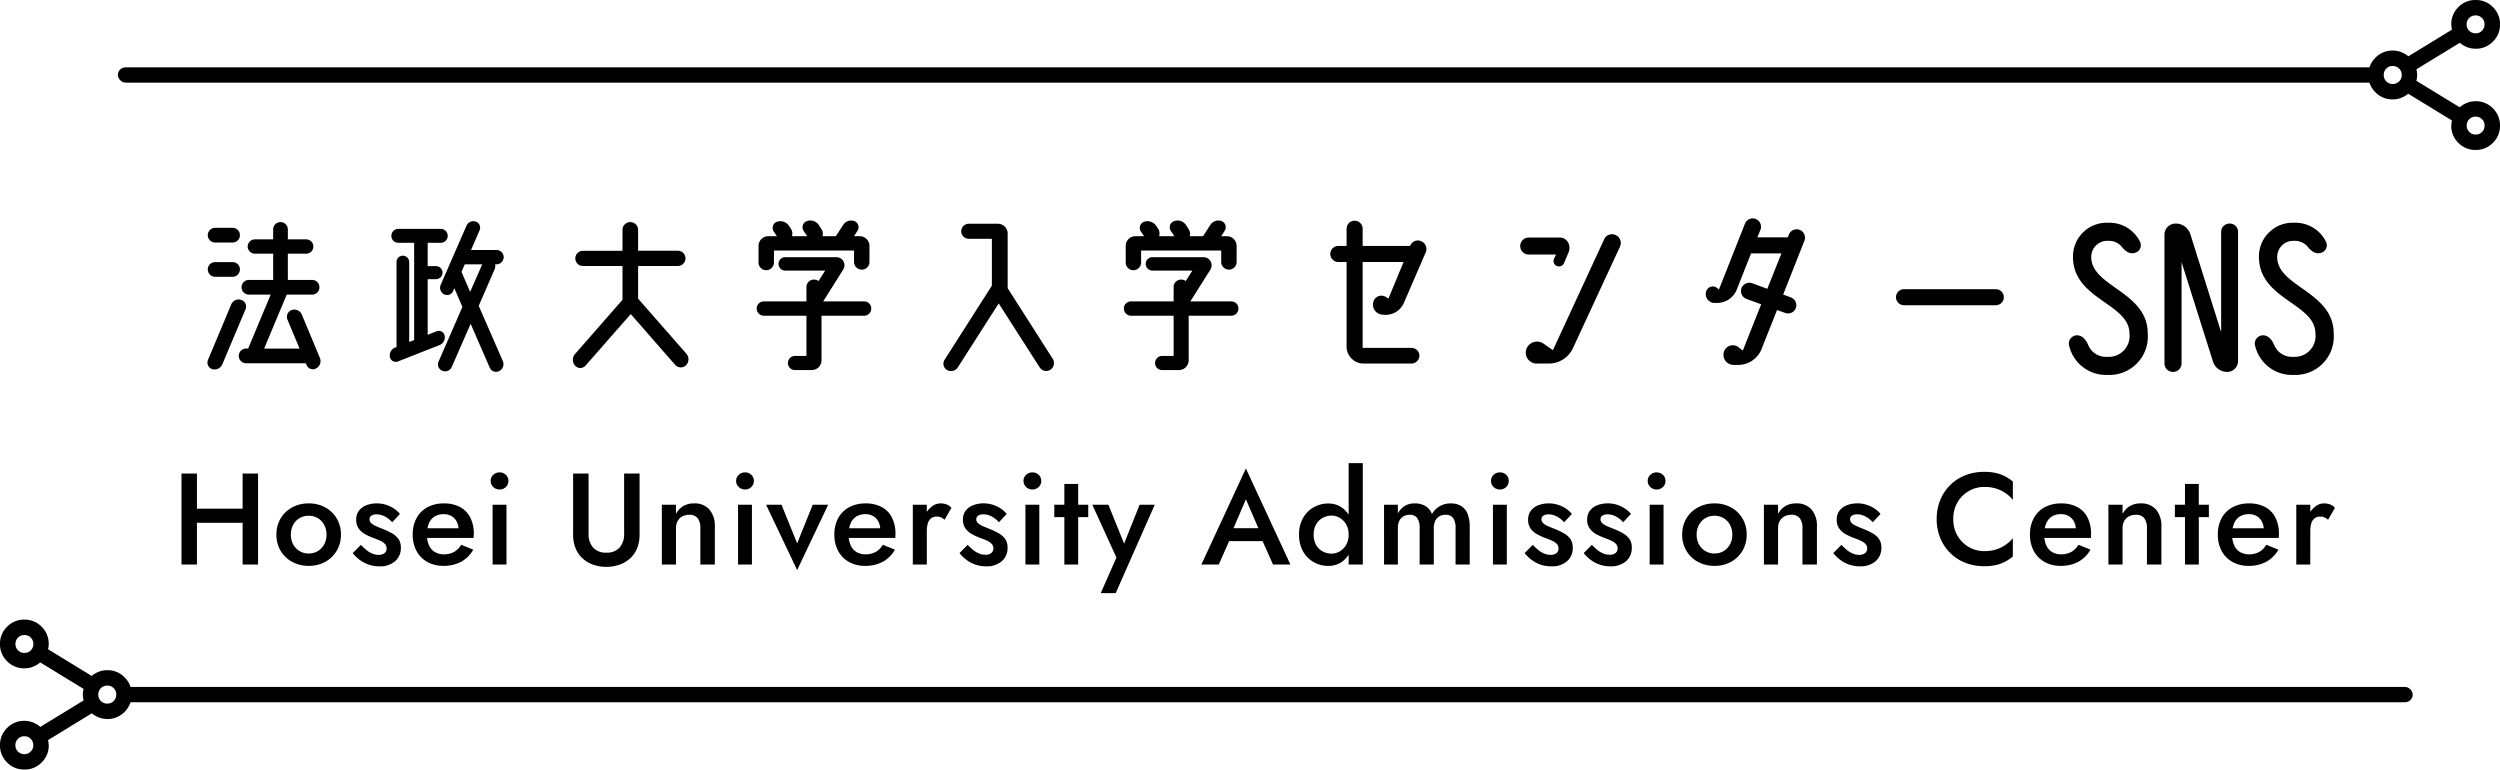
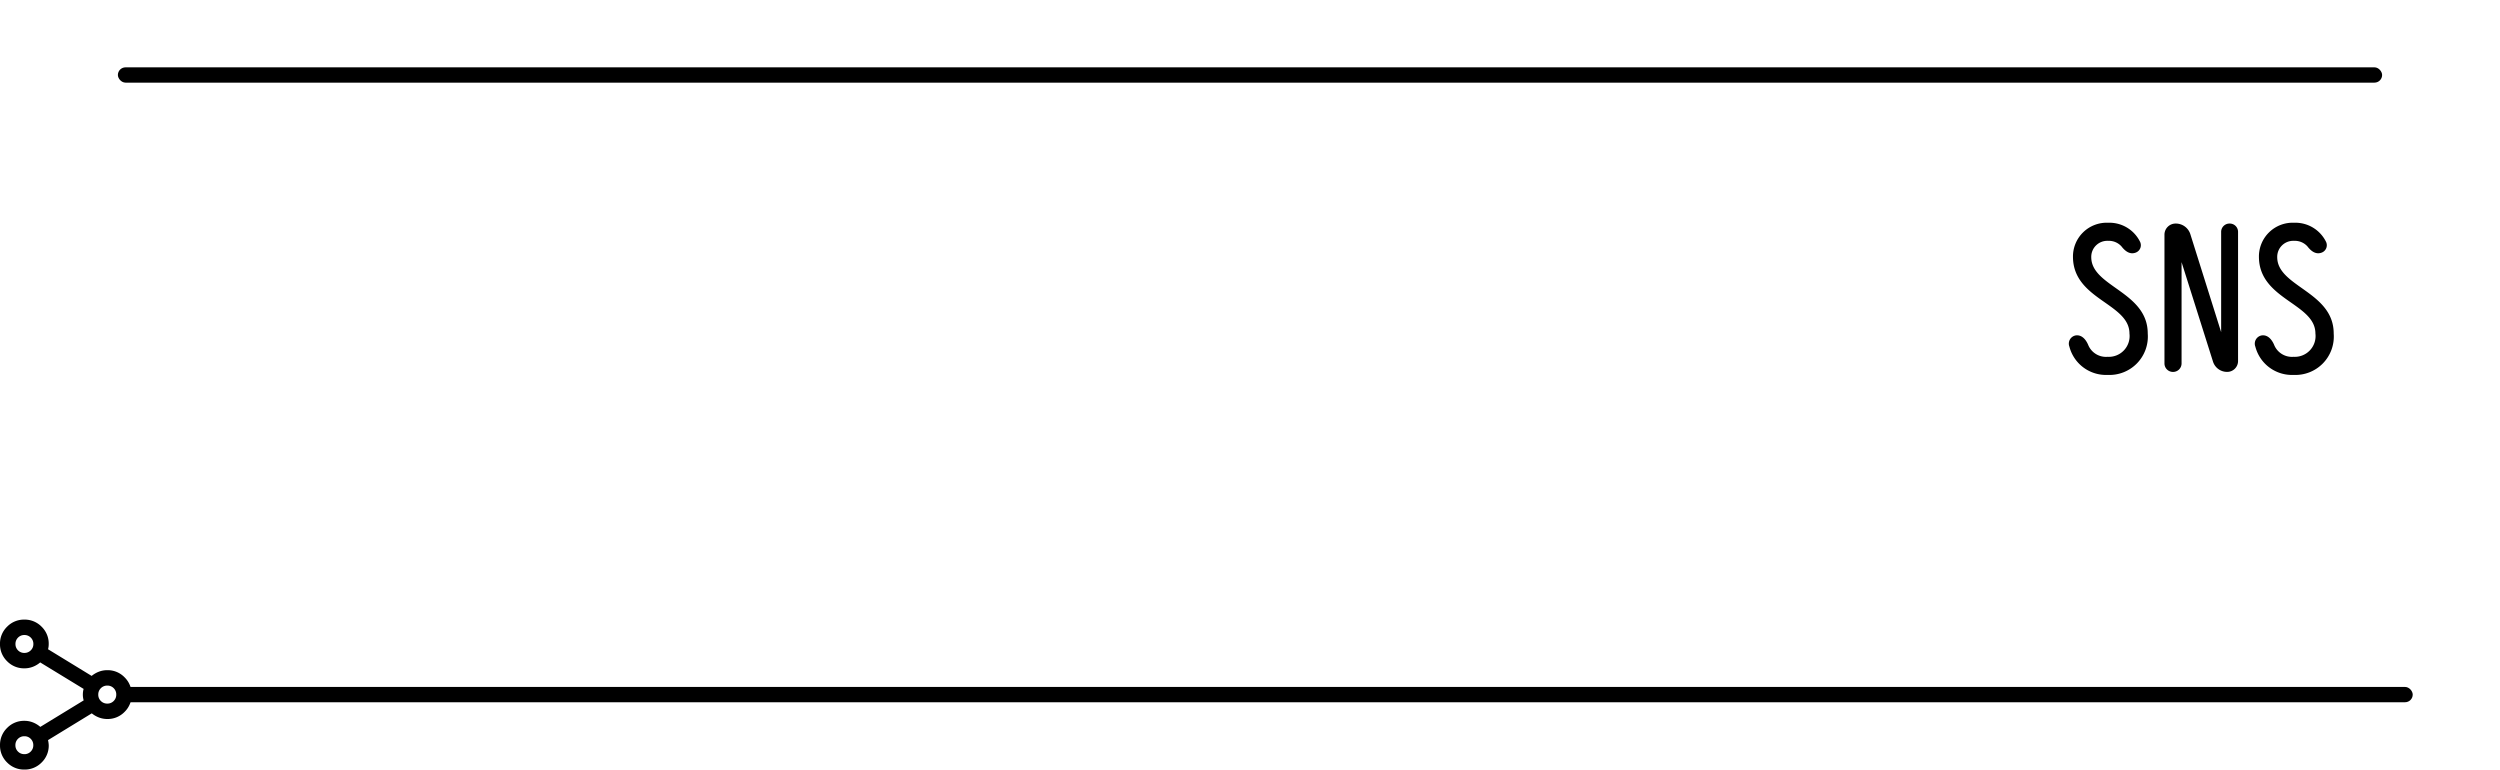
<svg xmlns="http://www.w3.org/2000/svg" width="326.82" height="100.606" viewBox="0 0 326.82 100.606">
  <g id="グループ_5970" data-name="グループ 5970" transform="translate(-299.59 -3571.197)">
    <g id="グループ_4389" data-name="グループ 4389" transform="translate(1 2)">
-       <path id="パス_207" data-name="パス 207" d="M2.116-5.461h8.5V-7.31h-8.5ZM9.307-11.9V0h2.019V-11.9Zm-7.99,0V0H3.336V-11.9Zm12.41,7.99a4.037,4.037,0,0,0,.555,2.119A3.894,3.894,0,0,0,15.793-.349,4.438,4.438,0,0,0,17.944.17,4.428,4.428,0,0,0,20.1-.349a3.906,3.906,0,0,0,1.5-1.443A4.037,4.037,0,0,0,22.16-3.91,4.036,4.036,0,0,0,21.6-6.039a3.921,3.921,0,0,0-1.5-1.437,4.428,4.428,0,0,0-2.157-.519,4.438,4.438,0,0,0-2.151.519,3.908,3.908,0,0,0-1.511,1.437A4.036,4.036,0,0,0,13.728-3.91Zm1.887,0a2.628,2.628,0,0,1,.308-1.29,2.242,2.242,0,0,1,.835-.869,2.293,2.293,0,0,1,1.186-.31,2.293,2.293,0,0,1,1.186.31,2.242,2.242,0,0,1,.835.869,2.628,2.628,0,0,1,.308,1.29,2.592,2.592,0,0,1-.308,1.284,2.285,2.285,0,0,1-.835.867,2.269,2.269,0,0,1-1.186.314,2.269,2.269,0,0,1-1.186-.314,2.285,2.285,0,0,1-.835-.867A2.592,2.592,0,0,1,15.615-3.91Zm9.159,1.335L23.7-1.5a5.111,5.111,0,0,0,.848.837,4.221,4.221,0,0,0,1.171.646A4.227,4.227,0,0,0,27.2.234a2.971,2.971,0,0,0,2.038-.665,2.253,2.253,0,0,0,.754-1.779,1.9,1.9,0,0,0-.325-1.152,2.679,2.679,0,0,0-.869-.746A9.737,9.737,0,0,0,27.6-4.667q-.476-.191-.861-.361a2.215,2.215,0,0,1-.612-.38.654.654,0,0,1-.227-.5.546.546,0,0,1,.255-.489,1.172,1.172,0,0,1,.65-.166,2.35,2.35,0,0,1,1.122.291,3.175,3.175,0,0,1,.931.746l1.02-1.088a3.437,3.437,0,0,0-.786-.706,4.245,4.245,0,0,0-1.031-.491,3.907,3.907,0,0,0-1.218-.185,3.72,3.72,0,0,0-1.33.234,2.229,2.229,0,0,0-.988.708,1.852,1.852,0,0,0-.372,1.179A1.922,1.922,0,0,0,24.491-4.7a2.563,2.563,0,0,0,.852.742,8.366,8.366,0,0,0,1.041.48,9.67,9.67,0,0,1,.918.366,1.932,1.932,0,0,1,.612.423.832.832,0,0,1,.221.584.748.748,0,0,1-.276.612,1.2,1.2,0,0,1-.778.225,2.159,2.159,0,0,1-.782-.151,2.988,2.988,0,0,1-.767-.446A6.633,6.633,0,0,1,24.773-2.576ZM35.543.17a4.785,4.785,0,0,0,2.325-.531,4.125,4.125,0,0,0,1.59-1.585l-1.585-.642a2.469,2.469,0,0,1-.931.939,2.671,2.671,0,0,1-1.313.31,2.255,2.255,0,0,1-1.213-.31,1.937,1.937,0,0,1-.757-.9A3.508,3.508,0,0,1,33.4-3.974a3.661,3.661,0,0,1,.27-1.432,1.919,1.919,0,0,1,.744-.88,2.212,2.212,0,0,1,1.188-.3,1.955,1.955,0,0,1,1.014.255,1.792,1.792,0,0,1,.676.71,2.249,2.249,0,0,1,.244,1.079,1.025,1.025,0,0,1-.055.3,1.227,1.227,0,0,1-.119.278l.569-.782h-5.3v1.267h6.868q.009-.072.015-.221T39.529-4a4.628,4.628,0,0,0-.461-2.144,3.191,3.191,0,0,0-1.332-1.371,4.34,4.34,0,0,0-2.108-.476,4.433,4.433,0,0,0-2.161.5,3.522,3.522,0,0,0-1.424,1.419,4.408,4.408,0,0,0-.5,2.157,4.417,4.417,0,0,0,.5,2.14,3.561,3.561,0,0,0,1.4,1.428A4.2,4.2,0,0,0,35.543.17Zm6.192-11.1a1.049,1.049,0,0,0,.344.793,1.148,1.148,0,0,0,.816.325,1.142,1.142,0,0,0,.822-.325,1.058,1.058,0,0,0,.338-.793,1.053,1.053,0,0,0-.338-.8,1.154,1.154,0,0,0-.822-.319,1.161,1.161,0,0,0-.816.319A1.043,1.043,0,0,0,41.735-10.931Zm.251,3.111V0H43.8V-7.82ZM52.513-11.9v7.99a4.676,4.676,0,0,0,.315,1.762,3.622,3.622,0,0,0,.9,1.322,4.049,4.049,0,0,0,1.381.833A5.062,5.062,0,0,0,56.856.3,5.062,5.062,0,0,0,58.605.006a4.049,4.049,0,0,0,1.381-.833,3.622,3.622,0,0,0,.9-1.322A4.676,4.676,0,0,0,61.2-3.91V-11.9H59.181v7.9a2.593,2.593,0,0,1-.589,1.77,2.182,2.182,0,0,1-1.736.674,2.182,2.182,0,0,1-1.736-.674,2.593,2.593,0,0,1-.589-1.77v-7.9ZM69.147-4.76V0h1.891V-4.972a3.27,3.27,0,0,0-.7-2.214,2.538,2.538,0,0,0-2.029-.808,2.684,2.684,0,0,0-1.39.346,2.617,2.617,0,0,0-.961,1.031v-1.2H64.111V0H65.96V-4.76a1.9,1.9,0,0,1,.215-.924,1.5,1.5,0,0,1,.608-.608,1.872,1.872,0,0,1,.912-.215,1.323,1.323,0,0,1,1.1.444A2.042,2.042,0,0,1,69.147-4.76Zm4.675-6.171a1.049,1.049,0,0,0,.344.793,1.148,1.148,0,0,0,.816.325,1.142,1.142,0,0,0,.822-.325,1.058,1.058,0,0,0,.338-.793,1.053,1.053,0,0,0-.338-.8,1.154,1.154,0,0,0-.822-.319,1.161,1.161,0,0,0-.816.319A1.043,1.043,0,0,0,73.823-10.931Zm.251,3.111V0h1.815V-7.82Zm3.664,0L81.8.723,85.854-7.82H83.836L81.8-2.771,79.756-7.82ZM90.665.17A4.785,4.785,0,0,0,92.99-.361a4.125,4.125,0,0,0,1.59-1.585l-1.585-.642a2.469,2.469,0,0,1-.931.939,2.671,2.671,0,0,1-1.313.31,2.255,2.255,0,0,1-1.213-.31,1.937,1.937,0,0,1-.757-.9,3.508,3.508,0,0,1-.253-1.426,3.661,3.661,0,0,1,.27-1.432,1.919,1.919,0,0,1,.744-.88,2.212,2.212,0,0,1,1.188-.3,1.955,1.955,0,0,1,1.014.255,1.792,1.792,0,0,1,.676.71,2.249,2.249,0,0,1,.244,1.079,1.025,1.025,0,0,1-.055.3,1.227,1.227,0,0,1-.119.278l.57-.782h-5.3v1.267H94.63q.009-.072.015-.221T94.652-4a4.628,4.628,0,0,0-.461-2.144,3.191,3.191,0,0,0-1.332-1.371A4.34,4.34,0,0,0,90.75-7.99a4.433,4.433,0,0,0-2.161.5,3.522,3.522,0,0,0-1.424,1.419,4.408,4.408,0,0,0-.5,2.157,4.417,4.417,0,0,0,.5,2.14,3.562,3.562,0,0,0,1.4,1.428A4.2,4.2,0,0,0,90.665.17Zm8.084-7.99H96.921V0h1.827Zm2.321,1.964.9-1.555a1.51,1.51,0,0,0-.642-.451,2.32,2.32,0,0,0-.8-.136,1.853,1.853,0,0,0-1.141.427,3.118,3.118,0,0,0-.9,1.152,3.8,3.8,0,0,0-.346,1.66l.612.361a3.4,3.4,0,0,1,.128-.982,1.3,1.3,0,0,1,.417-.654,1.145,1.145,0,0,1,.744-.234,1.347,1.347,0,0,1,.565.1A2.118,2.118,0,0,1,101.069-5.857Zm3.022,3.281L103.02-1.5a5.111,5.111,0,0,0,.848.837,4.221,4.221,0,0,0,1.171.646,4.227,4.227,0,0,0,1.475.247,2.971,2.971,0,0,0,2.038-.665,2.253,2.253,0,0,0,.754-1.779,1.9,1.9,0,0,0-.325-1.152,2.68,2.68,0,0,0-.869-.746,9.737,9.737,0,0,0-1.194-.559q-.476-.191-.861-.361a2.215,2.215,0,0,1-.612-.38.654.654,0,0,1-.227-.5.546.546,0,0,1,.255-.489,1.172,1.172,0,0,1,.65-.166,2.35,2.35,0,0,1,1.122.291,3.175,3.175,0,0,1,.931.746l1.02-1.088a3.437,3.437,0,0,0-.786-.706,4.245,4.245,0,0,0-1.031-.491,3.907,3.907,0,0,0-1.218-.185,3.72,3.72,0,0,0-1.33.234,2.229,2.229,0,0,0-.988.708,1.852,1.852,0,0,0-.372,1.179,1.922,1.922,0,0,0,.338,1.167,2.563,2.563,0,0,0,.852.742,8.366,8.366,0,0,0,1.041.48,9.671,9.671,0,0,1,.918.366,1.932,1.932,0,0,1,.612.423.832.832,0,0,1,.221.584.748.748,0,0,1-.276.612,1.2,1.2,0,0,1-.778.225,2.159,2.159,0,0,1-.782-.151,2.988,2.988,0,0,1-.767-.446A6.632,6.632,0,0,1,104.091-2.576Zm7.3-8.355a1.049,1.049,0,0,0,.344.793,1.148,1.148,0,0,0,.816.325,1.142,1.142,0,0,0,.822-.325,1.058,1.058,0,0,0,.338-.793,1.053,1.053,0,0,0-.338-.8,1.154,1.154,0,0,0-.822-.319,1.161,1.161,0,0,0-.816.319A1.043,1.043,0,0,0,111.388-10.931Zm.251,3.111V0h1.815V-7.82Zm3.77,0V-6.2h4.441V-7.82Zm1.317-2.72V0h1.806V-10.54Zm11.815,2.72h-1.976l-2.448,6.133.867.051-2.5-6.184h-2.1l3.149,6.906L121.486,3.74h1.955Zm8.81,4.76h6.29l-.383-1.691h-5.525Zm3.111-5.474,1.9,4.416.038.5L144.011,0h2.274l-5.822-12.559L134.64,0h2.274l1.649-3.727.03-.442Zm13.43-4.726V0h1.849V-13.26Zm-6.481,9.35a4.316,4.316,0,0,0,.529,2.2,3.653,3.653,0,0,0,1.4,1.4,3.811,3.811,0,0,0,1.883.485,3.048,3.048,0,0,0,1.728-.493,3.33,3.33,0,0,0,1.169-1.411,5.118,5.118,0,0,0,.427-2.176,5.1,5.1,0,0,0-.427-2.184,3.339,3.339,0,0,0-1.169-1.4,3.048,3.048,0,0,0-1.728-.493,3.811,3.811,0,0,0-1.883.484,3.669,3.669,0,0,0-1.4,1.392A4.305,4.305,0,0,0,147.411-3.91Zm1.908,0a2.647,2.647,0,0,1,.321-1.343,2.186,2.186,0,0,1,.861-.85A2.409,2.409,0,0,1,151.67-6.4a2.112,2.112,0,0,1,1.046.289,2.284,2.284,0,0,1,.846.846,2.6,2.6,0,0,1,.331,1.352,2.6,2.6,0,0,1-.331,1.352,2.284,2.284,0,0,1-.846.846,2.112,2.112,0,0,1-1.046.289,2.409,2.409,0,0,1-1.169-.293,2.182,2.182,0,0,1-.861-.852A2.65,2.65,0,0,1,149.319-3.91Zm20.4-1.062a4.371,4.371,0,0,0-.274-1.638,2.13,2.13,0,0,0-.824-1.031,2.542,2.542,0,0,0-1.4-.353,2.783,2.783,0,0,0-1.407.355A2.9,2.9,0,0,0,164.785-6.6a2.064,2.064,0,0,0-.829-1.033,2.61,2.61,0,0,0-1.424-.361,2.447,2.447,0,0,0-1.307.336,2.519,2.519,0,0,0-.895.986V-7.82h-1.806V0h1.806V-4.76a2.155,2.155,0,0,1,.191-.95,1.347,1.347,0,0,1,.54-.595,1.608,1.608,0,0,1,.82-.2,1.133,1.133,0,0,1,.984.431,2.249,2.249,0,0,1,.312,1.315V0h1.849V-4.76a2.155,2.155,0,0,1,.191-.95,1.347,1.347,0,0,1,.54-.595,1.608,1.608,0,0,1,.82-.2,1.133,1.133,0,0,1,.984.431,2.249,2.249,0,0,1,.312,1.315V0h1.849Zm2.784-5.958a1.049,1.049,0,0,0,.344.793,1.148,1.148,0,0,0,.816.325,1.142,1.142,0,0,0,.822-.325,1.058,1.058,0,0,0,.338-.793,1.053,1.053,0,0,0-.338-.8,1.154,1.154,0,0,0-.822-.319,1.161,1.161,0,0,0-.816.319A1.043,1.043,0,0,0,172.507-10.931Zm.251,3.111V0h1.815V-7.82Zm5.215,5.245L176.9-1.5a5.112,5.112,0,0,0,.848.837,4.222,4.222,0,0,0,1.171.646A4.227,4.227,0,0,0,180.4.234a2.971,2.971,0,0,0,2.038-.665,2.253,2.253,0,0,0,.754-1.779,1.9,1.9,0,0,0-.325-1.152,2.68,2.68,0,0,0-.869-.746,9.738,9.738,0,0,0-1.194-.559q-.476-.191-.861-.361a2.215,2.215,0,0,1-.612-.38.654.654,0,0,1-.227-.5.546.546,0,0,1,.255-.489,1.172,1.172,0,0,1,.65-.166,2.35,2.35,0,0,1,1.122.291,3.175,3.175,0,0,1,.931.746l1.02-1.088a3.437,3.437,0,0,0-.786-.706,4.246,4.246,0,0,0-1.031-.491,3.907,3.907,0,0,0-1.218-.185,3.72,3.72,0,0,0-1.33.234,2.229,2.229,0,0,0-.988.708,1.852,1.852,0,0,0-.372,1.179A1.922,1.922,0,0,0,177.69-4.7a2.563,2.563,0,0,0,.852.742,8.366,8.366,0,0,0,1.041.48,9.67,9.67,0,0,1,.918.366,1.932,1.932,0,0,1,.612.423.832.832,0,0,1,.221.584.748.748,0,0,1-.276.612,1.2,1.2,0,0,1-.778.225,2.159,2.159,0,0,1-.782-.151,2.988,2.988,0,0,1-.767-.446A6.634,6.634,0,0,1,177.973-2.576Zm7.722,0L184.624-1.5a5.112,5.112,0,0,0,.848.837,4.222,4.222,0,0,0,1.171.646,4.227,4.227,0,0,0,1.475.247,2.971,2.971,0,0,0,2.038-.665,2.253,2.253,0,0,0,.754-1.779,1.9,1.9,0,0,0-.325-1.152,2.68,2.68,0,0,0-.869-.746,9.738,9.738,0,0,0-1.194-.559q-.476-.191-.861-.361a2.215,2.215,0,0,1-.612-.38.654.654,0,0,1-.227-.5.546.546,0,0,1,.255-.489,1.172,1.172,0,0,1,.65-.166,2.35,2.35,0,0,1,1.122.291,3.175,3.175,0,0,1,.931.746l1.02-1.088a3.437,3.437,0,0,0-.786-.706,4.246,4.246,0,0,0-1.031-.491,3.907,3.907,0,0,0-1.218-.185,3.72,3.72,0,0,0-1.33.234,2.229,2.229,0,0,0-.988.708,1.852,1.852,0,0,0-.372,1.179,1.922,1.922,0,0,0,.338,1.167,2.563,2.563,0,0,0,.852.742,8.366,8.366,0,0,0,1.041.48,9.67,9.67,0,0,1,.918.366,1.932,1.932,0,0,1,.612.423.832.832,0,0,1,.221.584.748.748,0,0,1-.276.612,1.2,1.2,0,0,1-.778.225,2.159,2.159,0,0,1-.782-.151,2.988,2.988,0,0,1-.767-.446A6.634,6.634,0,0,1,185.7-2.576Zm7.3-8.355a1.049,1.049,0,0,0,.344.793,1.148,1.148,0,0,0,.816.325,1.142,1.142,0,0,0,.822-.325,1.058,1.058,0,0,0,.338-.793,1.053,1.053,0,0,0-.338-.8,1.154,1.154,0,0,0-.822-.319,1.161,1.161,0,0,0-.816.319A1.043,1.043,0,0,0,192.992-10.931Zm.251,3.111V0h1.815V-7.82ZM197.5-3.91a4.037,4.037,0,0,0,.555,2.119,3.894,3.894,0,0,0,1.511,1.443,4.438,4.438,0,0,0,2.15.519,4.428,4.428,0,0,0,2.157-.519,3.906,3.906,0,0,0,1.5-1.443,4.037,4.037,0,0,0,.555-2.119,4.036,4.036,0,0,0-.555-2.129,3.921,3.921,0,0,0-1.5-1.437,4.428,4.428,0,0,0-2.157-.519,4.438,4.438,0,0,0-2.15.519,3.908,3.908,0,0,0-1.511,1.437A4.036,4.036,0,0,0,197.5-3.91Zm1.887,0A2.628,2.628,0,0,1,199.7-5.2a2.242,2.242,0,0,1,.835-.869,2.293,2.293,0,0,1,1.186-.31,2.293,2.293,0,0,1,1.186.31,2.242,2.242,0,0,1,.835.869,2.628,2.628,0,0,1,.308,1.29,2.592,2.592,0,0,1-.308,1.284,2.285,2.285,0,0,1-.835.867,2.269,2.269,0,0,1-1.186.314,2.269,2.269,0,0,1-1.186-.314,2.285,2.285,0,0,1-.835-.867A2.592,2.592,0,0,1,199.389-3.91Zm13.834-.85V0h1.891V-4.972a3.27,3.27,0,0,0-.7-2.214,2.538,2.538,0,0,0-2.029-.808,2.684,2.684,0,0,0-1.39.346,2.617,2.617,0,0,0-.96,1.031v-1.2h-1.849V0h1.849V-4.76a1.9,1.9,0,0,1,.215-.924,1.5,1.5,0,0,1,.608-.608,1.872,1.872,0,0,1,.912-.215,1.323,1.323,0,0,1,1.1.444A2.042,2.042,0,0,1,213.223-4.76Zm5.1,2.185L217.251-1.5a5.112,5.112,0,0,0,.848.837,4.222,4.222,0,0,0,1.171.646,4.227,4.227,0,0,0,1.475.247,2.971,2.971,0,0,0,2.038-.665,2.253,2.253,0,0,0,.754-1.779,1.9,1.9,0,0,0-.325-1.152,2.68,2.68,0,0,0-.869-.746,9.738,9.738,0,0,0-1.194-.559q-.476-.191-.861-.361a2.215,2.215,0,0,1-.612-.38.654.654,0,0,1-.227-.5.546.546,0,0,1,.255-.489,1.172,1.172,0,0,1,.65-.166,2.35,2.35,0,0,1,1.122.291,3.175,3.175,0,0,1,.931.746l1.02-1.088a3.437,3.437,0,0,0-.786-.706,4.246,4.246,0,0,0-1.031-.491,3.907,3.907,0,0,0-1.218-.185,3.72,3.72,0,0,0-1.33.234,2.229,2.229,0,0,0-.988.708,1.852,1.852,0,0,0-.372,1.179A1.922,1.922,0,0,0,218.04-4.7a2.563,2.563,0,0,0,.852.742,8.366,8.366,0,0,0,1.041.48,9.67,9.67,0,0,1,.918.366,1.932,1.932,0,0,1,.612.423.832.832,0,0,1,.221.584.748.748,0,0,1-.276.612,1.2,1.2,0,0,1-.778.225,2.159,2.159,0,0,1-.782-.151,2.988,2.988,0,0,1-.767-.446A6.634,6.634,0,0,1,218.322-2.576ZM232.938-5.95a4.188,4.188,0,0,1,.569-2.214A4.07,4.07,0,0,1,235-9.626a4.019,4.019,0,0,1,2.012-.523,5,5,0,0,1,1.532.219,4.578,4.578,0,0,1,1.232.6,4.742,4.742,0,0,1,.95.869v-2.389a5.381,5.381,0,0,0-1.6-.943,6.313,6.313,0,0,0-2.178-.323,6.563,6.563,0,0,0-2.446.448,5.828,5.828,0,0,0-1.966,1.275,5.868,5.868,0,0,0-1.3,1.957,6.433,6.433,0,0,0-.467,2.482,6.433,6.433,0,0,0,.467,2.482,5.868,5.868,0,0,0,1.3,1.957A5.828,5.828,0,0,0,234.5-.236a6.563,6.563,0,0,0,2.446.448,6.275,6.275,0,0,0,2.178-.325,5.465,5.465,0,0,0,1.6-.941V-3.443a4.691,4.691,0,0,1-.95.867,4.663,4.663,0,0,1-1.232.6,4.958,4.958,0,0,1-1.532.221A4.019,4.019,0,0,1,235-2.274a4.055,4.055,0,0,1-1.494-1.468A4.2,4.2,0,0,1,232.938-5.95ZM246.963.17a4.784,4.784,0,0,0,2.325-.531,4.125,4.125,0,0,0,1.59-1.585l-1.585-.642a2.469,2.469,0,0,1-.931.939,2.671,2.671,0,0,1-1.313.31,2.255,2.255,0,0,1-1.213-.31,1.937,1.937,0,0,1-.757-.9,3.508,3.508,0,0,1-.253-1.426,3.661,3.661,0,0,1,.27-1.432,1.919,1.919,0,0,1,.744-.88,2.212,2.212,0,0,1,1.188-.3,1.955,1.955,0,0,1,1.014.255,1.792,1.792,0,0,1,.676.71,2.249,2.249,0,0,1,.244,1.079,1.025,1.025,0,0,1-.055.3,1.228,1.228,0,0,1-.119.278l.57-.782h-5.3v1.267h6.868q.008-.072.015-.221T250.95-4a4.628,4.628,0,0,0-.461-2.144,3.192,3.192,0,0,0-1.332-1.371,4.34,4.34,0,0,0-2.108-.476,4.433,4.433,0,0,0-2.161.5,3.522,3.522,0,0,0-1.424,1.419,4.408,4.408,0,0,0-.5,2.157,4.417,4.417,0,0,0,.5,2.14,3.561,3.561,0,0,0,1.4,1.428A4.2,4.2,0,0,0,246.963.17Zm11.292-4.93V0h1.891V-4.972a3.27,3.27,0,0,0-.7-2.214,2.538,2.538,0,0,0-2.029-.808,2.684,2.684,0,0,0-1.39.346,2.617,2.617,0,0,0-.96,1.031v-1.2h-1.849V0h1.849V-4.76a1.9,1.9,0,0,1,.215-.924,1.5,1.5,0,0,1,.608-.608,1.872,1.872,0,0,1,.912-.215,1.323,1.323,0,0,1,1.1.444A2.042,2.042,0,0,1,258.255-4.76Zm3.655-3.06V-6.2h4.441V-7.82Zm1.318-2.72V0h1.806V-10.54Zm8.3,10.71a4.785,4.785,0,0,0,2.325-.531,4.125,4.125,0,0,0,1.589-1.585l-1.585-.642a2.469,2.469,0,0,1-.931.939,2.671,2.671,0,0,1-1.313.31,2.255,2.255,0,0,1-1.213-.31,1.937,1.937,0,0,1-.757-.9,3.507,3.507,0,0,1-.253-1.426,3.661,3.661,0,0,1,.27-1.432,1.919,1.919,0,0,1,.744-.88,2.212,2.212,0,0,1,1.188-.3,1.955,1.955,0,0,1,1.014.255,1.792,1.792,0,0,1,.676.71,2.249,2.249,0,0,1,.244,1.079,1.025,1.025,0,0,1-.055.3,1.227,1.227,0,0,1-.119.278l.569-.782h-5.3v1.267h6.868q.008-.072.015-.221T275.51-4a4.628,4.628,0,0,0-.461-2.144,3.191,3.191,0,0,0-1.332-1.371,4.34,4.34,0,0,0-2.108-.476,4.433,4.433,0,0,0-2.161.5,3.522,3.522,0,0,0-1.424,1.419,4.408,4.408,0,0,0-.5,2.157,4.417,4.417,0,0,0,.5,2.14,3.561,3.561,0,0,0,1.4,1.428A4.2,4.2,0,0,0,271.524.17Zm8.083-7.99H277.78V0h1.827Zm2.32,1.964.9-1.555a1.51,1.51,0,0,0-.642-.451,2.32,2.32,0,0,0-.8-.136,1.852,1.852,0,0,0-1.141.427,3.118,3.118,0,0,0-.9,1.152A3.8,3.8,0,0,0,279-4.76l.612.361a3.4,3.4,0,0,1,.128-.982,1.3,1.3,0,0,1,.417-.654,1.145,1.145,0,0,1,.744-.234,1.348,1.348,0,0,1,.565.1A2.118,2.118,0,0,1,281.928-5.857Z" transform="translate(321 3643)" />
      <g id="グループ_4388" data-name="グループ 4388" transform="translate(30 -24)">
-         <path id="パス_204" data-name="パス 204" d="M5.712-16.1a.963.963,0,0,1-.96-.96.963.963,0,0,1,.96-.96h2.28a.948.948,0,0,1,.96.96.948.948,0,0,1-.96.96ZM9.144-8.592a.915.915,0,0,1,.552,1.2L6.648-.168a1.111,1.111,0,0,1-1.32.624.906.906,0,0,1-.552-1.2L7.824-8.016A1.05,1.05,0,0,1,9.144-8.592ZM5.712-11.616a.979.979,0,0,1-.96-.96.948.948,0,0,1,.96-.96h2.28a.933.933,0,0,1,.96.96.963.963,0,0,1-.96.96Zm13.7,10.608a1.076,1.076,0,0,1-.5,1.368A.877.877,0,0,1,17.664-.1l-.1-.216h-7.8a.963.963,0,0,1-.96-.96.963.963,0,0,1,.96-.96h.264l2.952-7.056H10.128a.963.963,0,0,1-.96-.96.963.963,0,0,1,.96-.96H13.3V-14.64H10.9a.953.953,0,0,1-.936-.936.953.953,0,0,1,.936-.936h2.4v-1.3a.963.963,0,0,1,.96-.96.963.963,0,0,1,.96.96v1.3h2.4a.937.937,0,0,1,.936.936.937.937,0,0,1-.936.936h-2.4v3.432h3.168a.948.948,0,0,1,.96.96.948.948,0,0,1-.96.96H15.072L12.12-2.232h4.632L15.168-6.024a.938.938,0,0,1,.552-1.248,1.072,1.072,0,0,1,1.32.576Zm20.76-6.816,3.144,7.2A1.013,1.013,0,0,1,42.864.7.9.9,0,0,1,41.616.264l-2.5-5.736L36.648.168a.936.936,0,0,1-1.224.5.883.883,0,0,1-.5-1.2L38.04-7.68l-1.056-2.448-.168.384a.84.84,0,0,1-1.176.408.956.956,0,0,1-.432-1.248l3.36-7.7a.98.98,0,0,1,1.224-.552.85.85,0,0,1,.5,1.128L39.168-15.12H42.5a.937.937,0,0,1,.936.936.953.953,0,0,1-.936.936h-.192a.946.946,0,0,1-.048.624ZM39.048-9.648l1.584-3.6h-2.28l-.432.984ZM35.712-3.936a1.078,1.078,0,0,1-.672,1.248L29.616-.552a.79.79,0,0,1-1.056-.576,1.119,1.119,0,0,1,.7-1.248l.168-.048V-13.56a.809.809,0,0,1,.816-.816.83.83,0,0,1,.84.816V-3.1l.648-.24v-12.72H29.664a.912.912,0,0,1-.912-.912.912.912,0,0,1,.912-.912h5.544a.912.912,0,0,1,.912.912.912.912,0,0,1-.912.912H33.5v3.048h1.1a.85.85,0,0,1,.84.84.856.856,0,0,1-.84.864H33.5v7.272l1.152-.456A.778.778,0,0,1,35.712-3.936ZM67.272-.048A.993.993,0,0,1,65.856-.1L60.048-6.744l-5.9,6.72A.9.9,0,0,1,52.776,0a1.137,1.137,0,0,1-.024-1.512l6.216-7.1v-4.416h-5.16a.994.994,0,0,1-1.008-.984,1,1,0,0,1,1.008-1.008h5.16V-17.76A1.019,1.019,0,0,1,60-18.768a1.014,1.014,0,0,1,1.008,1.008v2.736h5.184A1,1,0,0,1,67.2-14.016a.994.994,0,0,1-1.008.984H61.008V-8.76l6.312,7.2A1.111,1.111,0,0,1,67.272-.048ZM90.552-8.4a.922.922,0,0,1,.936.936.937.937,0,0,1-.936.936H84.984V-.7A1.28,1.28,0,0,1,83.712.576H81.528a.917.917,0,0,1-.936-.912.922.922,0,0,1,.936-.936h1.488V-6.528H77.448a.937.937,0,0,1-.936-.936.922.922,0,0,1,.936-.936h5.568v-1.872A.973.973,0,0,1,84-11.256a1.05,1.05,0,0,1,.6.192l.864-1.368H80.256a.866.866,0,0,1-.888-.864.871.871,0,0,1,.888-.888h6.672a1.058,1.058,0,0,1,.888,1.632l-2.568,4.08-.072.072ZM77.76-12.48a1,1,0,0,1-1.008-1.008v-2.136a1.27,1.27,0,0,1,1.272-1.3h1.128l-.432-.648a.842.842,0,0,1,.456-1.248,1.379,1.379,0,0,1,1.584.576l.24.36a1.145,1.145,0,0,1,.12.96h1.992l-.48-.72a.848.848,0,0,1,.432-1.248,1.325,1.325,0,0,1,1.584.528l.36.576a1.009,1.009,0,0,1,.1.864h1.752l.96-1.488a1.245,1.245,0,0,1,1.488-.48.862.862,0,0,1,.384,1.248l-.456.72h.744a1.27,1.27,0,0,1,1.272,1.3v2.064a1,1,0,0,1-1.008,1.008,1.014,1.014,0,0,1-1.008-1.008v-1.488H78.768v1.56A1.014,1.014,0,0,1,77.76-12.48ZM115.2-.912a1.04,1.04,0,0,1-.288,1.44A1.013,1.013,0,0,1,113.5.216l-5.352-8.352L102.792.24A1.057,1.057,0,0,1,101.4.576a.962.962,0,0,1-.312-1.368l6.168-9.672v-6.12h-3.024a1,1,0,0,1-.984-.984.988.988,0,0,1,.984-.984h3.816a1.28,1.28,0,0,1,1.272,1.272v7.152ZM138.552-8.4a.922.922,0,0,1,.936.936.937.937,0,0,1-.936.936h-5.568V-.7A1.28,1.28,0,0,1,131.712.576h-2.184a.917.917,0,0,1-.936-.912.922.922,0,0,1,.936-.936h1.488V-6.528h-5.568a.937.937,0,0,1-.936-.936.922.922,0,0,1,.936-.936h5.568v-1.872a.973.973,0,0,1,.984-.984,1.05,1.05,0,0,1,.6.192l.864-1.368h-5.208a.866.866,0,0,1-.888-.864.871.871,0,0,1,.888-.888h6.672a1.058,1.058,0,0,1,.888,1.632l-2.568,4.08-.072.072ZM125.76-12.48a1,1,0,0,1-1.008-1.008v-2.136a1.27,1.27,0,0,1,1.272-1.3h1.128l-.432-.648a.842.842,0,0,1,.456-1.248,1.379,1.379,0,0,1,1.584.576l.24.36a1.145,1.145,0,0,1,.12.96h1.992l-.48-.72a.848.848,0,0,1,.432-1.248,1.325,1.325,0,0,1,1.584.528l.36.576a1.009,1.009,0,0,1,.1.864h1.752l.96-1.488a1.245,1.245,0,0,1,1.488-.48.862.862,0,0,1,.384,1.248l-.456.72h.744a1.27,1.27,0,0,1,1.272,1.3v2.064a1,1,0,0,1-1.008,1.008,1.014,1.014,0,0,1-1.008-1.008v-1.488H126.768v1.56A1.014,1.014,0,0,1,125.76-12.48Z" transform="translate(291 3641)" />
        <path id="パス_206" data-name="パス 206" d="M1.118-3.484a1.092,1.092,0,0,1,.91-1.482c.78-.052,1.274.624,1.534,1.222A2.515,2.515,0,0,0,6.11-2.158,2.717,2.717,0,0,0,8.97-5.2c0-3.952-7.332-4.42-7.384-9.984a4.413,4.413,0,0,1,4.6-4.5,4.47,4.47,0,0,1,4.16,2.47,1.03,1.03,0,0,1-.546,1.43c-.806.312-1.43-.234-1.872-.806a2.214,2.214,0,0,0-1.742-.728,2.094,2.094,0,0,0-2.21,2.132c0,3.874,7.384,4.5,7.384,9.984A5.02,5.02,0,0,1,6.11.208,4.941,4.941,0,0,1,1.118-3.484ZM22.074-19.578a1.082,1.082,0,0,1,1.092,1.092v16.9a1.42,1.42,0,0,1-1.43,1.4A1.927,1.927,0,0,1,19.89-1.534l-4.108-13V-1.3A1.11,1.11,0,0,1,14.664-.182,1.11,1.11,0,0,1,13.546-1.3V-18.122A1.454,1.454,0,0,1,15-19.578,1.99,1.99,0,0,1,16.926-18.2l4.03,12.818v-13.1A1.088,1.088,0,0,1,22.074-19.578ZM25.428-3.484a1.092,1.092,0,0,1,.91-1.482c.78-.052,1.274.624,1.534,1.222A2.515,2.515,0,0,0,30.42-2.158,2.717,2.717,0,0,0,33.28-5.2c0-3.952-7.332-4.42-7.384-9.984a4.413,4.413,0,0,1,4.6-4.5,4.47,4.47,0,0,1,4.16,2.47,1.03,1.03,0,0,1-.546,1.43c-.806.312-1.43-.234-1.872-.806a2.214,2.214,0,0,0-1.742-.728,2.094,2.094,0,0,0-2.21,2.132c0,3.874,7.384,4.5,7.384,9.984A5.02,5.02,0,0,1,30.42.208,4.941,4.941,0,0,1,25.428-3.484Z" transform="translate(538 3642)" />
-         <path id="パス_205" data-name="パス 205" d="M10.725-13.55V-2.325H17.1A1.035,1.035,0,0,1,18.15-1.3,1.052,1.052,0,0,1,17.1-.275H10.85A2.23,2.23,0,0,1,8.625-2.5V-13.55H7.55A1.056,1.056,0,0,1,6.5-14.6a1.04,1.04,0,0,1,1.05-1.05H8.625V-17.9a1.056,1.056,0,0,1,1.05-1.05,1.04,1.04,0,0,1,1.05,1.05v2.25h6.2l.025-.05a1.073,1.073,0,0,1,1.425-.575,1.1,1.1,0,0,1,.6,1.45l-2.85,6.6A2.6,2.6,0,0,1,13.55-6.65l-.25-.025a1.3,1.3,0,0,1-1.175-1.65,1.09,1.09,0,0,1,1.725-.6l.25.15,1.975-4.775ZM43.8-17.075a1.136,1.136,0,0,1,.575,1.5L38.225-2.3a3.5,3.5,0,0,1-3.15,2.025H33.45A1.422,1.422,0,0,1,32.125-2.15a1.475,1.475,0,0,1,2.25-.725l1.225.85,6.7-14.5A1.113,1.113,0,0,1,43.8-17.075Zm-11.35.325H36.5a1.23,1.23,0,0,1,1.075.625,1.485,1.485,0,0,1,.075,1.3l-.6,1.425a.709.709,0,0,1-.925.375.7.7,0,0,1-.4-.9l.275-.6H32.45a1.12,1.12,0,0,1-1.125-1.125A1.115,1.115,0,0,1,32.45-16.75Zm35.425-1a1.1,1.1,0,0,1,.6,1.425L65.7-9.3l1,.375a1.084,1.084,0,0,1,.65,1.4,1.072,1.072,0,0,1-1.4.625L64.9-7.275l-2.025,5.1A3.284,3.284,0,0,1,59.825-.1H59.2a1.317,1.317,0,0,1-1.25-1.7,1.219,1.219,0,0,1,1.9-.625l.575.45,2.4-6.05-1.925-.7a1.1,1.1,0,0,1-.65-1.4,1.1,1.1,0,0,1,1.4-.65l1.975.725,1.85-4.625H61.5l-1.875,4.75A2.778,2.778,0,0,1,57.075-8.2H56.75a1.152,1.152,0,0,1-1.125-1.475.9.9,0,0,1,1.5-.425l.175.15,3.4-8.6a1.088,1.088,0,0,1,1.425-.625,1.1,1.1,0,0,1,.6,1.425l-.4.975H66.3l.15-.375A1.1,1.1,0,0,1,67.875-17.75ZM94.55-8.95A1.056,1.056,0,0,1,93.5-7.9h-12a1.056,1.056,0,0,1-1.05-1.05A1.056,1.056,0,0,1,81.5-10h12A1.056,1.056,0,0,1,94.55-8.95Z" transform="translate(436 3641)" />
      </g>
    </g>
    <g id="グループ_4396" data-name="グループ 4396">
      <rect id="長方形_2754" data-name="長方形 2754" width="296" height="2" rx="1" transform="translate(315 3580)" />
-       <path id="パス_208" data-name="パス 208" d="M16.223-2.2a3.074,3.074,0,0,1-2.256-.927,3.063,3.063,0,0,1-.929-2.252,3.678,3.678,0,0,1,.094-.671l-5.721-3.5a3.339,3.339,0,0,1-.93.541,3.034,3.034,0,0,1-1.1.2,3.069,3.069,0,0,1-2.256-.93A3.079,3.079,0,0,1,2.2-12a3.084,3.084,0,0,1,.929-2.261,3.067,3.067,0,0,1,2.256-.932,3.041,3.041,0,0,1,1.105.2,3.382,3.382,0,0,1,.942.55l5.7-3.487a2.5,2.5,0,0,1-.066-.33,2.772,2.772,0,0,1-.022-.359,3.071,3.071,0,0,1,.929-2.256,3.072,3.072,0,0,1,2.256-.929,3.071,3.071,0,0,1,2.256.929,3.072,3.072,0,0,1,.929,2.256,3.071,3.071,0,0,1-.929,2.256,3.072,3.072,0,0,1-2.256.929,3.036,3.036,0,0,1-1.124-.206,3.328,3.328,0,0,1-.947-.568L8.479-12.743a2.849,2.849,0,0,1,.075.357A2.778,2.778,0,0,1,8.579-12a2.611,2.611,0,0,1-.028.395,3.156,3.156,0,0,1-.078.363l5.668,3.464a3.341,3.341,0,0,1,.952-.58,3,3,0,0,1,1.131-.212,3.07,3.07,0,0,1,2.256.93,3.079,3.079,0,0,1,.929,2.26,3.063,3.063,0,0,1-.929,2.255A3.078,3.078,0,0,1,16.223-2.2Zm0-2.015a1.139,1.139,0,0,0,.835-.337,1.128,1.128,0,0,0,.339-.834,1.128,1.128,0,0,0-.338-.834,1.142,1.142,0,0,0-.838-.336,1.119,1.119,0,0,0-.829.339,1.138,1.138,0,0,0-.335.831,1.136,1.136,0,0,0,.335.831A1.123,1.123,0,0,0,16.22-4.212ZM5.382-10.824a1.149,1.149,0,0,0,.84-.338A1.13,1.13,0,0,0,6.564-12a1.134,1.134,0,0,0-.342-.838,1.147,1.147,0,0,0-.84-.339,1.13,1.13,0,0,0-.834.338A1.139,1.139,0,0,0,4.212-12a1.143,1.143,0,0,0,.337.838A1.128,1.128,0,0,0,5.382-10.824Zm10.841-6.624a1.126,1.126,0,0,0,.828-.335,1.128,1.128,0,0,0,.336-.831,1.14,1.14,0,0,0-.335-.835,1.123,1.123,0,0,0-.831-.339,1.136,1.136,0,0,0-.835.338,1.136,1.136,0,0,0-.339.838,1.114,1.114,0,0,0,.342.83A1.148,1.148,0,0,0,16.224-17.448Z" transform="translate(607 3593)" />
    </g>
    <g id="グループ_4397" data-name="グループ 4397">
      <rect id="長方形_2755" data-name="長方形 2755" width="300" height="2" rx="1" transform="translate(315 3661)" />
      <path id="パス_209" data-name="パス 209" d="M16.223-21.8a3.074,3.074,0,0,0-2.256.927,3.063,3.063,0,0,0-.929,2.252,3.678,3.678,0,0,0,.094.671l-5.721,3.5a3.339,3.339,0,0,0-.93-.541,3.034,3.034,0,0,0-1.1-.2,3.069,3.069,0,0,0-2.256.93A3.079,3.079,0,0,0,2.2-12,3.084,3.084,0,0,0,3.126-9.74a3.067,3.067,0,0,0,2.256.932,3.041,3.041,0,0,0,1.105-.2,3.382,3.382,0,0,0,.942-.55l5.7,3.487a2.5,2.5,0,0,0-.066.33,2.772,2.772,0,0,0-.022.359,3.071,3.071,0,0,0,.929,2.256,3.072,3.072,0,0,0,2.256.929,3.071,3.071,0,0,0,2.256-.929,3.072,3.072,0,0,0,.929-2.256,3.071,3.071,0,0,0-.929-2.256,3.072,3.072,0,0,0-2.256-.929,3.036,3.036,0,0,0-1.124.206,3.328,3.328,0,0,0-.947.568L8.479-11.257a2.849,2.849,0,0,0,.075-.357A2.778,2.778,0,0,0,8.579-12a2.611,2.611,0,0,0-.028-.395,3.156,3.156,0,0,0-.078-.363l5.668-3.464a3.341,3.341,0,0,0,.952.58,3,3,0,0,0,1.131.212,3.07,3.07,0,0,0,2.256-.93,3.079,3.079,0,0,0,.929-2.26,3.063,3.063,0,0,0-.929-2.255A3.078,3.078,0,0,0,16.223-21.8Zm0,2.015a1.139,1.139,0,0,1,.835.337,1.128,1.128,0,0,1,.339.834,1.128,1.128,0,0,1-.338.834,1.142,1.142,0,0,1-.838.336,1.119,1.119,0,0,1-.829-.339,1.138,1.138,0,0,1-.335-.831,1.136,1.136,0,0,1,.335-.831A1.123,1.123,0,0,1,16.22-19.788ZM5.382-13.176a1.149,1.149,0,0,1,.84.338A1.13,1.13,0,0,1,6.564-12a1.134,1.134,0,0,1-.342.838,1.147,1.147,0,0,1-.84.339,1.13,1.13,0,0,1-.834-.338A1.139,1.139,0,0,1,4.212-12a1.143,1.143,0,0,1,.337-.838A1.128,1.128,0,0,1,5.382-13.176ZM16.224-6.552a1.126,1.126,0,0,1,.828.335,1.128,1.128,0,0,1,.336.831,1.14,1.14,0,0,1-.335.835,1.123,1.123,0,0,1-.831.339,1.136,1.136,0,0,1-.835-.338,1.136,1.136,0,0,1-.339-.838,1.114,1.114,0,0,1,.342-.83A1.148,1.148,0,0,1,16.224-6.552Z" transform="translate(319 3650) rotate(180)" />
    </g>
  </g>
</svg>